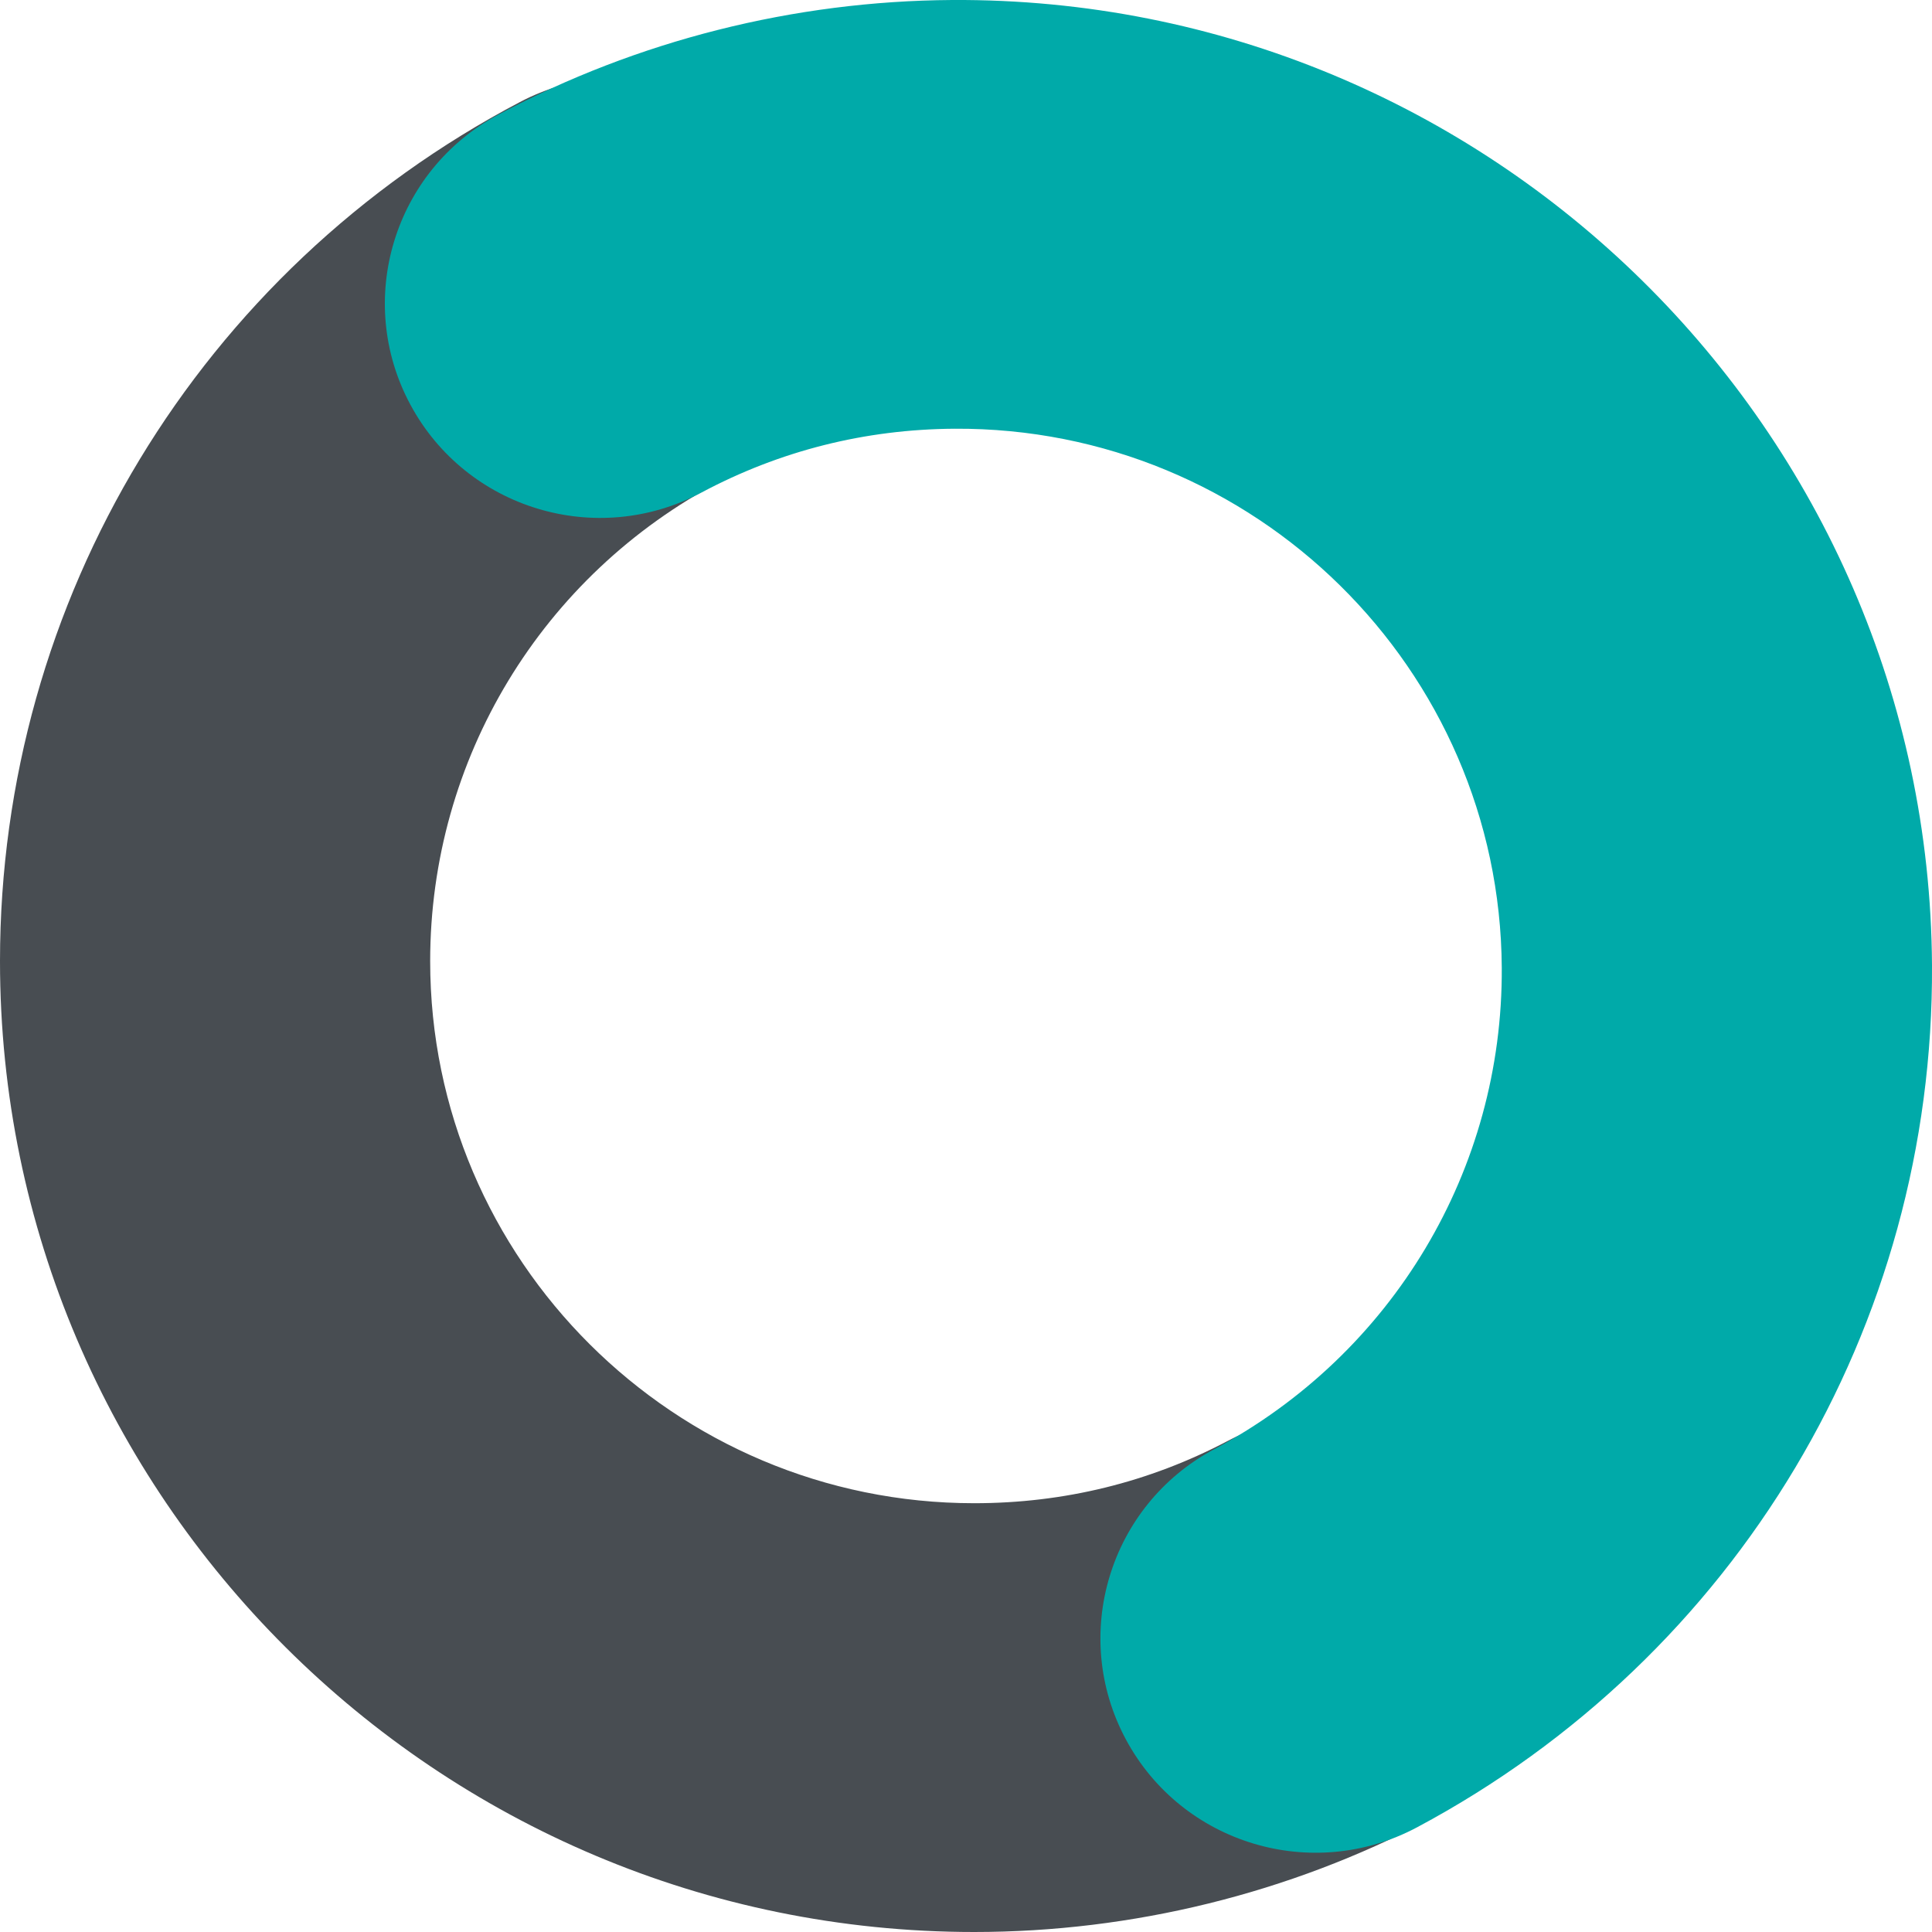
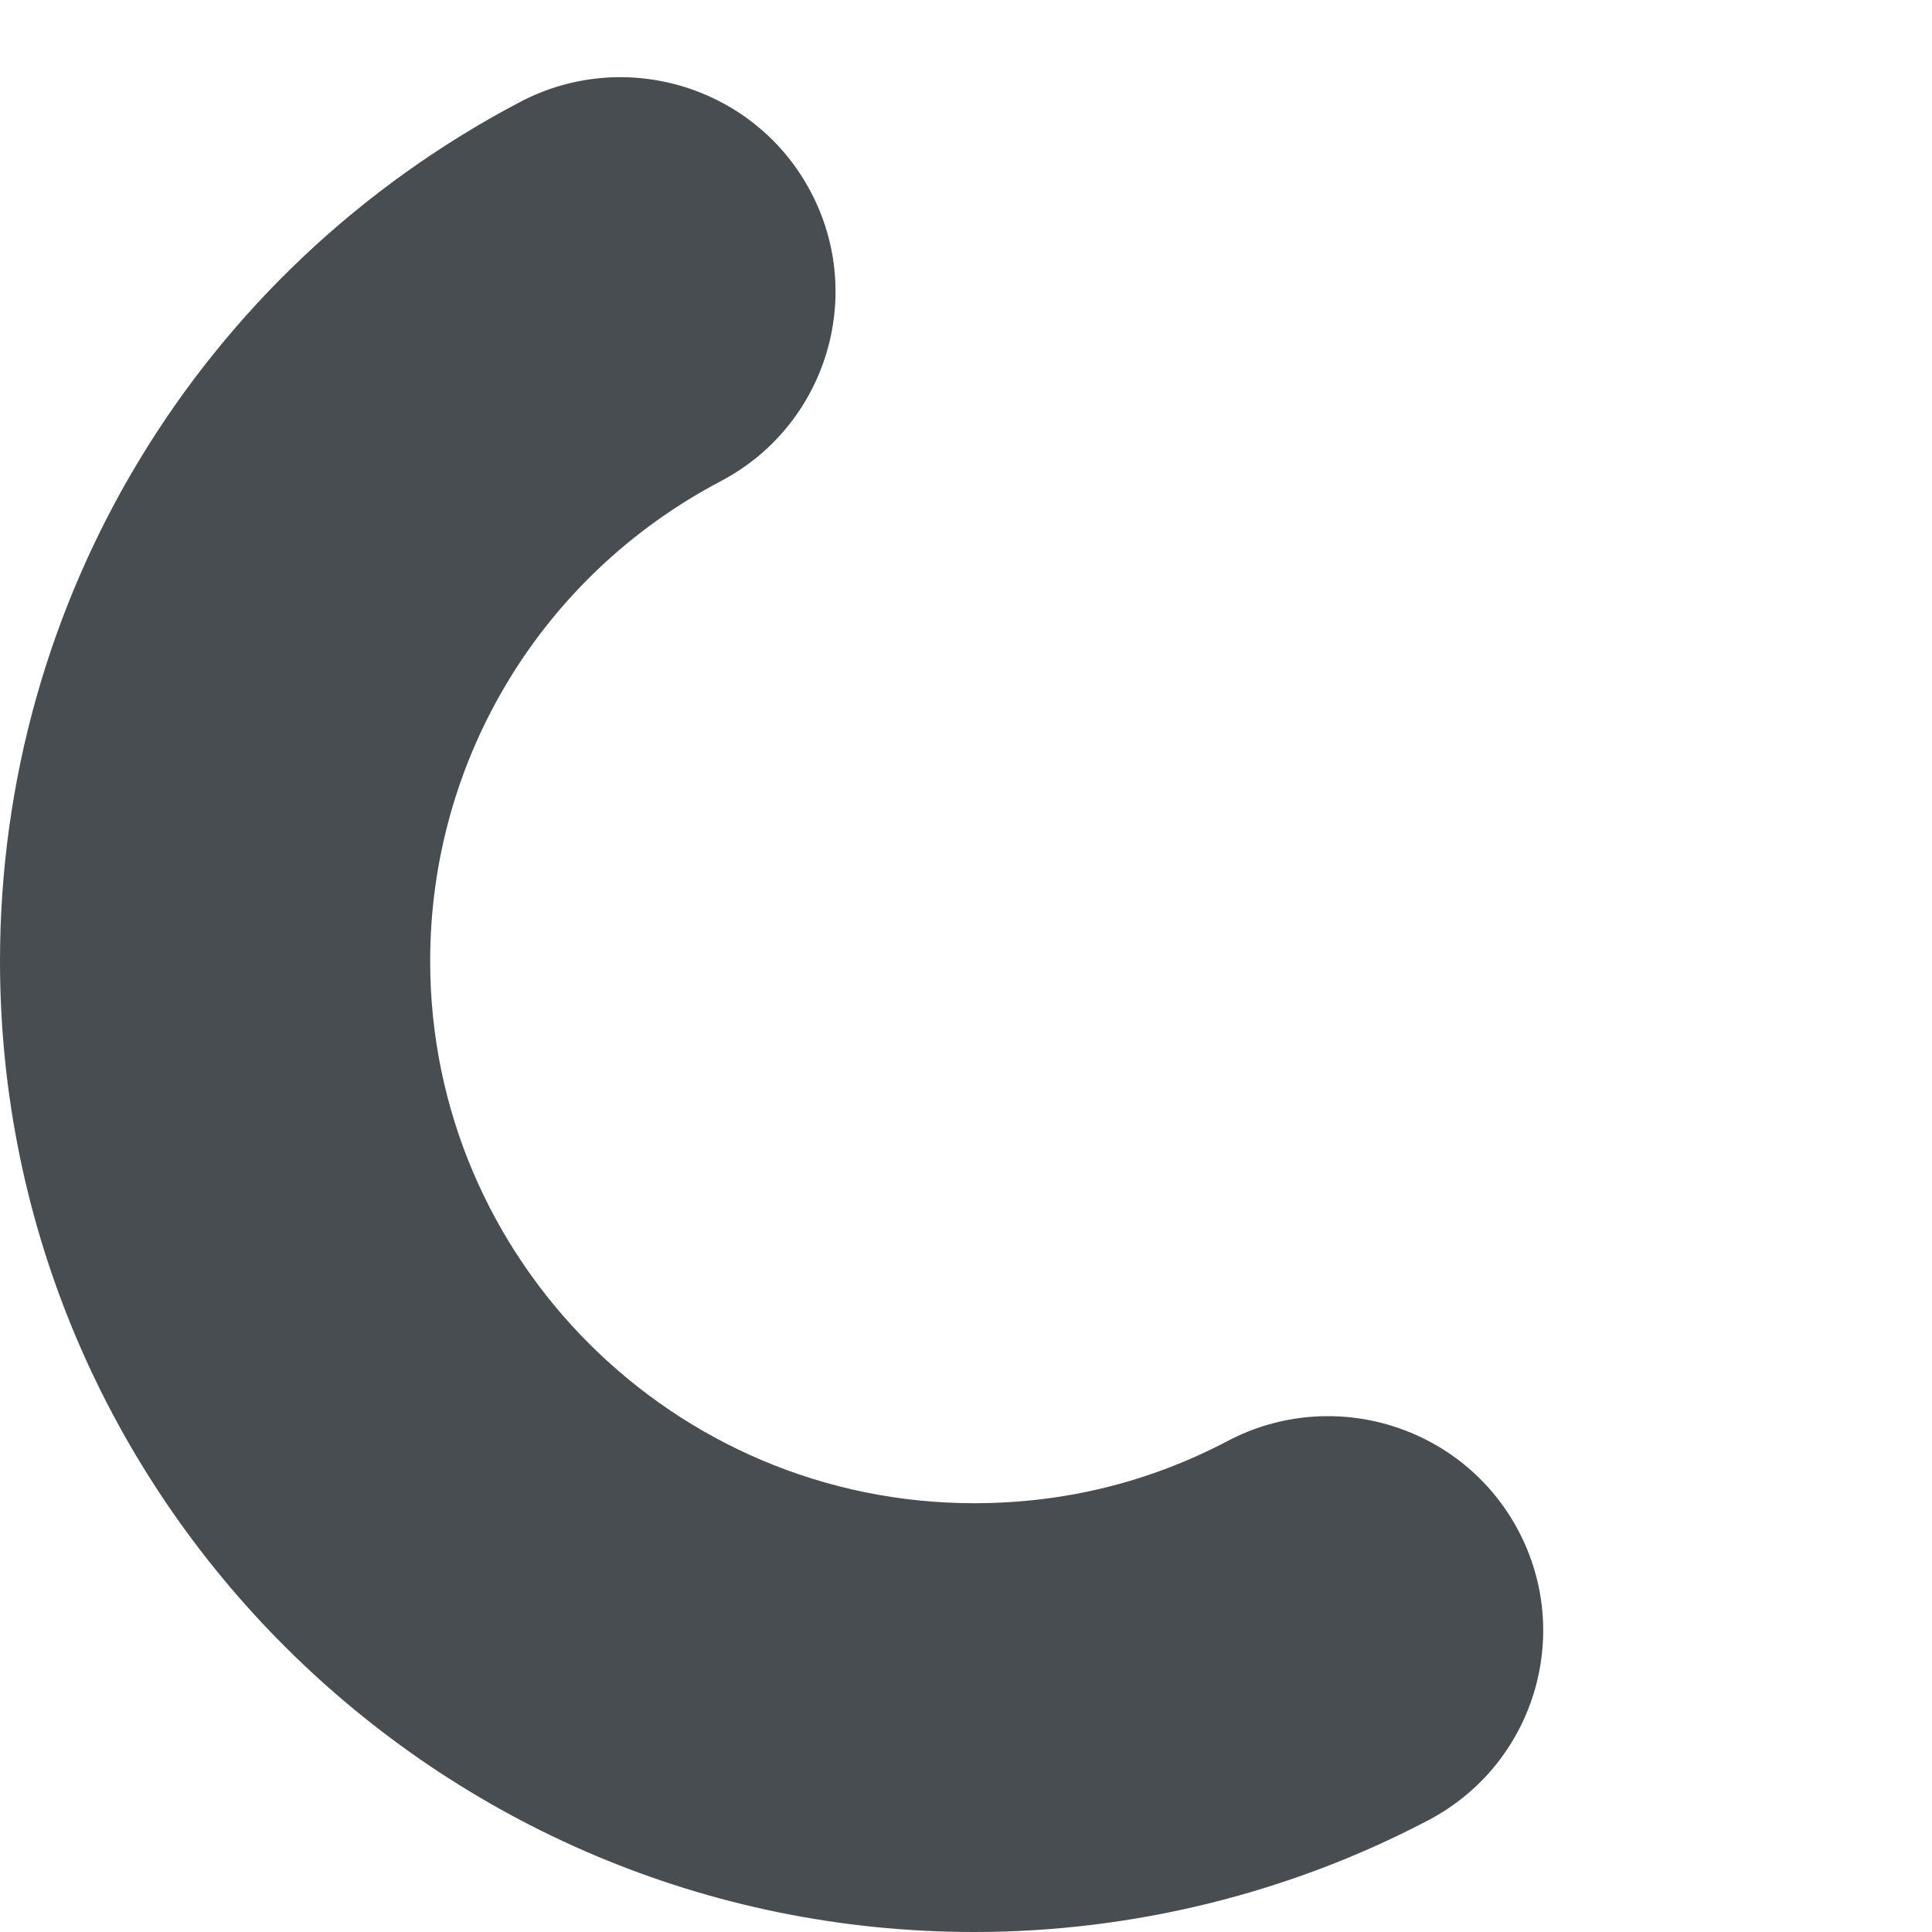
<svg xmlns="http://www.w3.org/2000/svg" width="32px" height="32px" viewBox="0 0 32 32" version="1.1">
  <title>A2686953-981E-4E6A-9716-DC219E0ED69C</title>
  <g id="CABECERA-FINAL" stroke="none" stroke-width="1" fill="none" fill-rule="evenodd">
    <g id="menu-lateral" transform="translate(-40, -32)">
      <g id="Group" transform="translate(40, 32)">
        <path d="M16.136,32 C7.238,32 0,24.786 0,15.919 C0,9.936 3.3,4.484 8.612,1.69 C10.352,0.774 12.508,1.438 13.426,3.172 C14.345,4.906 13.679,7.054 11.938,7.97 C8.969,9.531 7.125,12.577 7.125,15.919 C7.125,20.87 11.168,24.898 16.136,24.898 C17.621,24.898 19.033,24.552 20.334,23.867 C22.074,22.952 24.229,23.616 25.148,25.35 C26.066,27.084 25.4,29.233 23.659,30.148 C21.356,31.359 18.754,32 16.136,32" id="Fill-188" fill="#484D52" />
-         <path d="M15.769,0 C24.667,-0.052 31.947,7.12 32,15.987 C32.035,21.969 28.767,27.441 23.471,30.266 C21.736,31.192 19.578,30.54 18.649,28.812 C17.72,27.083 18.374,24.931 20.108,24.005 C23.068,22.426 24.894,19.37 24.874,16.028 C24.845,11.077 20.78,7.072 15.81,7.101 C14.326,7.11 12.916,7.466 11.619,8.158 C9.884,9.083 7.726,8.431 6.797,6.702 C5.868,4.974 6.522,2.822 8.257,1.897 C10.552,0.672 13.15,0.016 15.769,0" id="Fill-190" fill="#00AAA9" />
      </g>
    </g>
  </g>
</svg>